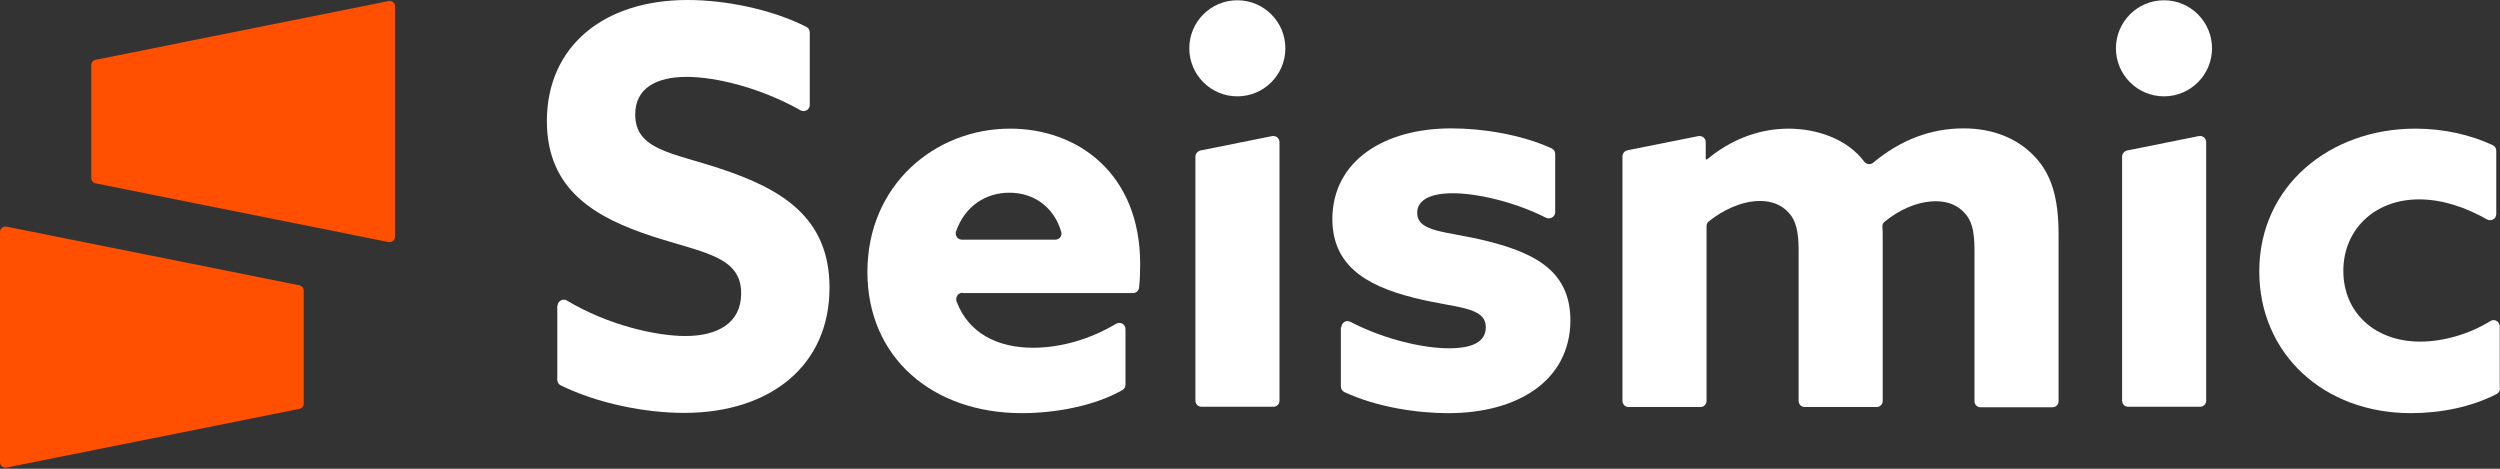
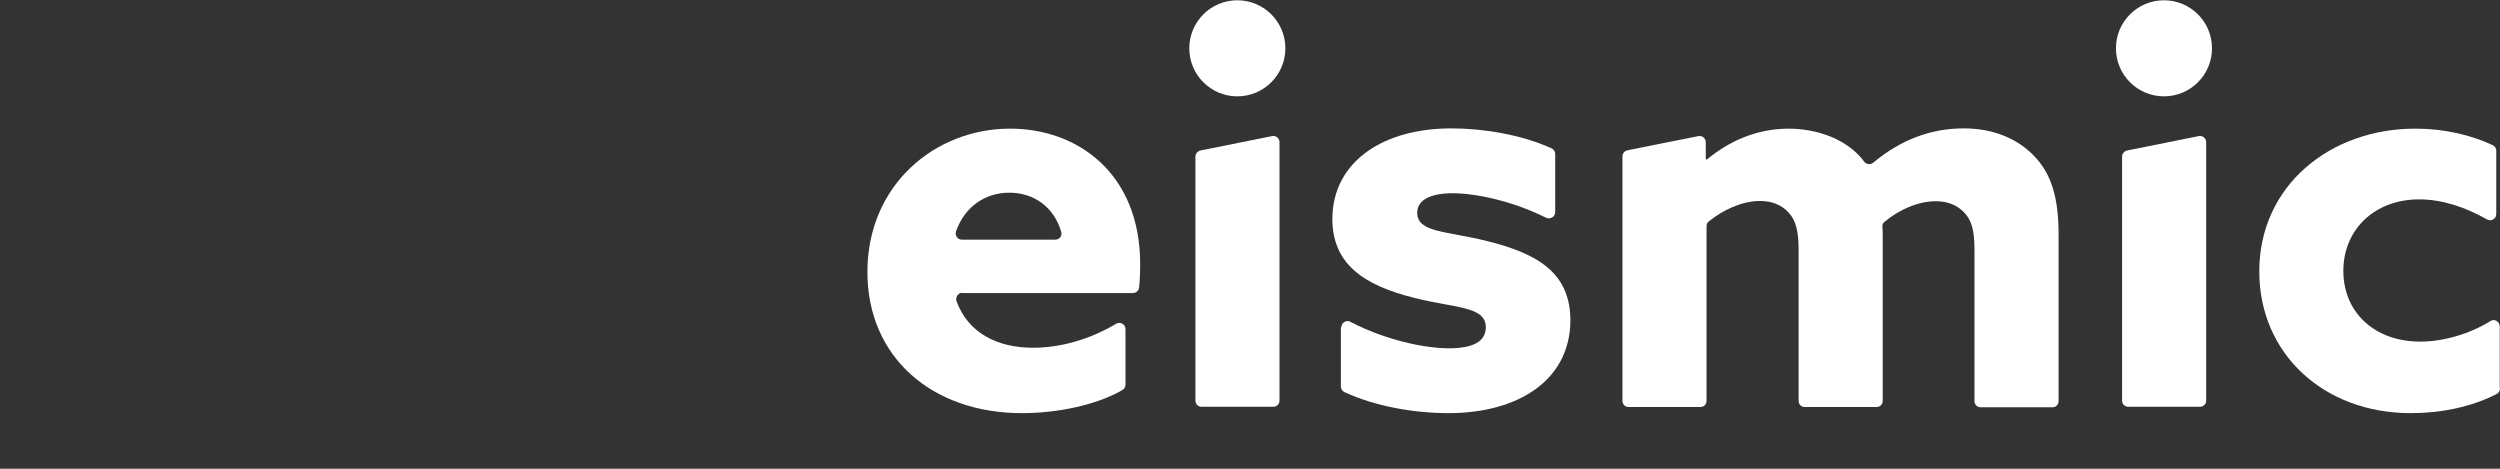
<svg xmlns="http://www.w3.org/2000/svg" width="128" height="24" viewBox="0 0 128 24" fill="none">
  <rect x="0" y="0" width="128" height="24" fill="#333333" stroke="none" />
  <g clip-path="url(#clip0_17152_45185)">
-     <path d="M19.897 0.055L4.892 3.061C4.769 3.088 4.674 3.198 4.674 3.334V9.115C4.674 9.251 4.769 9.361 4.892 9.388L19.897 12.394C20.061 12.421 20.225 12.299 20.225 12.121V0.314C20.225 0.15 20.061 0.014 19.897 0.055Z" fill="#FE5000" />
-     <path d="M0.328 23.941L15.332 20.935C15.455 20.908 15.551 20.799 15.551 20.662V14.882C15.551 14.745 15.455 14.636 15.332 14.608L0.328 11.602C0.164 11.575 0 11.698 0 11.875V23.654C0 23.846 0.15 23.969 0.328 23.941Z" fill="#FE5000" />
-     <path d="M28.547 15.66C28.547 15.414 28.82 15.264 29.025 15.387C31.116 16.644 33.589 17.204 35.092 17.204C36.732 17.204 37.948 16.548 37.948 15.018C37.948 13.118 36.021 12.954 33.384 12.094C30.555 11.164 28 9.77 28 6.204C28 2.378 30.897 0 35.202 0C37.156 0 39.52 0.478 41.296 1.38C41.405 1.435 41.46 1.544 41.46 1.667V5.37C41.46 5.616 41.2 5.767 40.982 5.644C38.918 4.482 36.636 3.936 35.16 3.936C33.63 3.936 32.523 4.496 32.523 5.862C32.523 7.68 34.422 7.816 36.882 8.636C39.971 9.661 42.471 11.096 42.471 14.731C42.471 18.721 39.438 21.14 35.024 21.14C33.042 21.14 30.61 20.662 28.711 19.732C28.601 19.678 28.533 19.568 28.533 19.445V15.66H28.547Z" fill="white" />
    <path d="M49.276 14.99C49.057 14.99 48.907 15.209 48.975 15.428C49.577 17.054 51.066 17.805 52.897 17.805C54.291 17.805 55.794 17.382 57.147 16.576C57.366 16.453 57.625 16.603 57.625 16.849V19.691C57.625 19.8 57.571 19.91 57.475 19.965C56.108 20.757 54.1 21.153 52.323 21.153C47.732 21.153 44.411 18.297 44.411 13.925C44.411 9.47 47.868 6.586 51.722 6.586C55.152 6.586 58.377 8.855 58.377 13.528C58.377 13.897 58.363 14.362 58.322 14.717C58.308 14.881 58.172 15.004 58.008 15.004H49.276V14.99ZM54.031 12.271C54.25 12.271 54.4 12.066 54.332 11.861C53.963 10.604 52.938 9.866 51.681 9.866C50.478 9.866 49.413 10.536 48.948 11.847C48.88 12.052 49.03 12.271 49.248 12.271H54.031Z" fill="white" />
    <path d="M61.206 8.021V20.511C61.206 20.689 61.343 20.826 61.52 20.826H65.196C65.374 20.826 65.51 20.689 65.51 20.511V7.283C65.51 7.078 65.333 6.928 65.128 6.969L61.452 7.707C61.315 7.748 61.206 7.871 61.206 8.021Z" fill="white" />
    <path d="M68.68 16.754C68.68 16.521 68.94 16.357 69.145 16.48C70.963 17.423 72.958 17.833 74.174 17.833C75.363 17.833 76.073 17.519 76.073 16.754C76.073 15.674 74.515 15.783 72.411 15.251C69.774 14.595 68.216 13.488 68.216 11.192C68.243 8.24 70.853 6.573 74.31 6.573C75.923 6.573 77.891 6.888 79.448 7.598C79.558 7.653 79.626 7.762 79.626 7.885V10.864C79.626 11.096 79.38 11.247 79.162 11.151C77.426 10.277 75.527 9.894 74.379 9.894C73.245 9.894 72.561 10.236 72.561 10.891C72.561 11.916 74.064 11.821 76.128 12.34C78.793 12.996 80.405 14.007 80.405 16.426C80.378 19.487 77.713 21.154 74.146 21.154C72.534 21.154 70.471 20.84 68.831 20.074C68.721 20.02 68.653 19.91 68.653 19.787V16.754H68.68Z" fill="white" />
    <path d="M104.128 7.967C103.308 7.12 102.092 6.573 100.534 6.573C98.881 6.573 97.323 7.147 95.902 8.336C95.765 8.445 95.56 8.418 95.451 8.281C94.576 7.093 92.977 6.587 91.584 6.587C89.889 6.587 88.468 7.27 87.388 8.172L87.334 8.145V7.284C87.334 7.079 87.156 6.929 86.951 6.97L83.33 7.694C83.18 7.721 83.07 7.858 83.07 8.008V20.525C83.07 20.703 83.207 20.84 83.385 20.84H87.061C87.238 20.84 87.375 20.703 87.375 20.525V11.575C87.375 11.479 87.416 11.383 87.498 11.329C88.195 10.768 89.165 10.29 90.108 10.29C90.668 10.29 91.187 10.454 91.584 10.891C91.953 11.288 92.089 11.862 92.089 12.791V20.525C92.089 20.703 92.226 20.84 92.403 20.84H96.079C96.257 20.84 96.394 20.703 96.394 20.525V12.08C96.394 11.93 96.394 11.766 96.38 11.616C96.366 11.52 96.407 11.411 96.489 11.356C97.214 10.755 98.17 10.304 99.113 10.304C99.673 10.304 100.193 10.468 100.589 10.905C100.93 11.274 101.094 11.752 101.094 12.805V20.539C101.094 20.716 101.231 20.853 101.409 20.853H105.085C105.262 20.853 105.399 20.716 105.399 20.539V12.094C105.413 10.099 105.016 8.869 104.128 7.967Z" fill="white" />
    <path d="M128.001 19.883C128.001 20.006 127.932 20.115 127.837 20.169C126.538 20.839 124.967 21.153 123.437 21.153C118.954 21.153 115.675 18.092 115.675 13.897C115.675 9.511 119.296 6.586 123.669 6.586C125.145 6.586 126.525 6.914 127.632 7.434C127.741 7.488 127.809 7.598 127.809 7.721V10.959C127.809 11.205 127.55 11.355 127.331 11.232C126.224 10.604 125.035 10.208 123.86 10.208C121.564 10.208 119.979 11.765 119.979 13.87C119.979 16.002 121.592 17.491 123.915 17.491C125.09 17.491 126.429 17.108 127.509 16.439C127.714 16.302 127.987 16.466 127.987 16.712V19.883H128.001Z" fill="white" />
    <path d="M108.651 8.021V20.511C108.651 20.689 108.788 20.826 108.966 20.826H112.642C112.819 20.826 112.956 20.689 112.956 20.511V7.283C112.956 7.078 112.778 6.928 112.573 6.969L108.897 7.707C108.761 7.748 108.651 7.871 108.651 8.021Z" fill="white" />
    <path d="M63.351 4.933C64.71 4.933 65.811 3.832 65.811 2.473C65.811 1.115 64.71 0.014 63.351 0.014C61.993 0.014 60.892 1.115 60.892 2.473C60.892 3.832 61.993 4.933 63.351 4.933Z" fill="white" />
    <path d="M110.796 4.933C112.154 4.933 113.255 3.832 113.255 2.473C113.255 1.115 112.154 0.014 110.796 0.014C109.437 0.014 108.336 1.115 108.336 2.473C108.336 3.832 109.437 4.933 110.796 4.933Z" fill="white" />
  </g>
  <defs>
    <clipPath id="clip0_17152_45185">
      <rect width="128" height="24" fill="white" />
    </clipPath>
  </defs>
</svg>